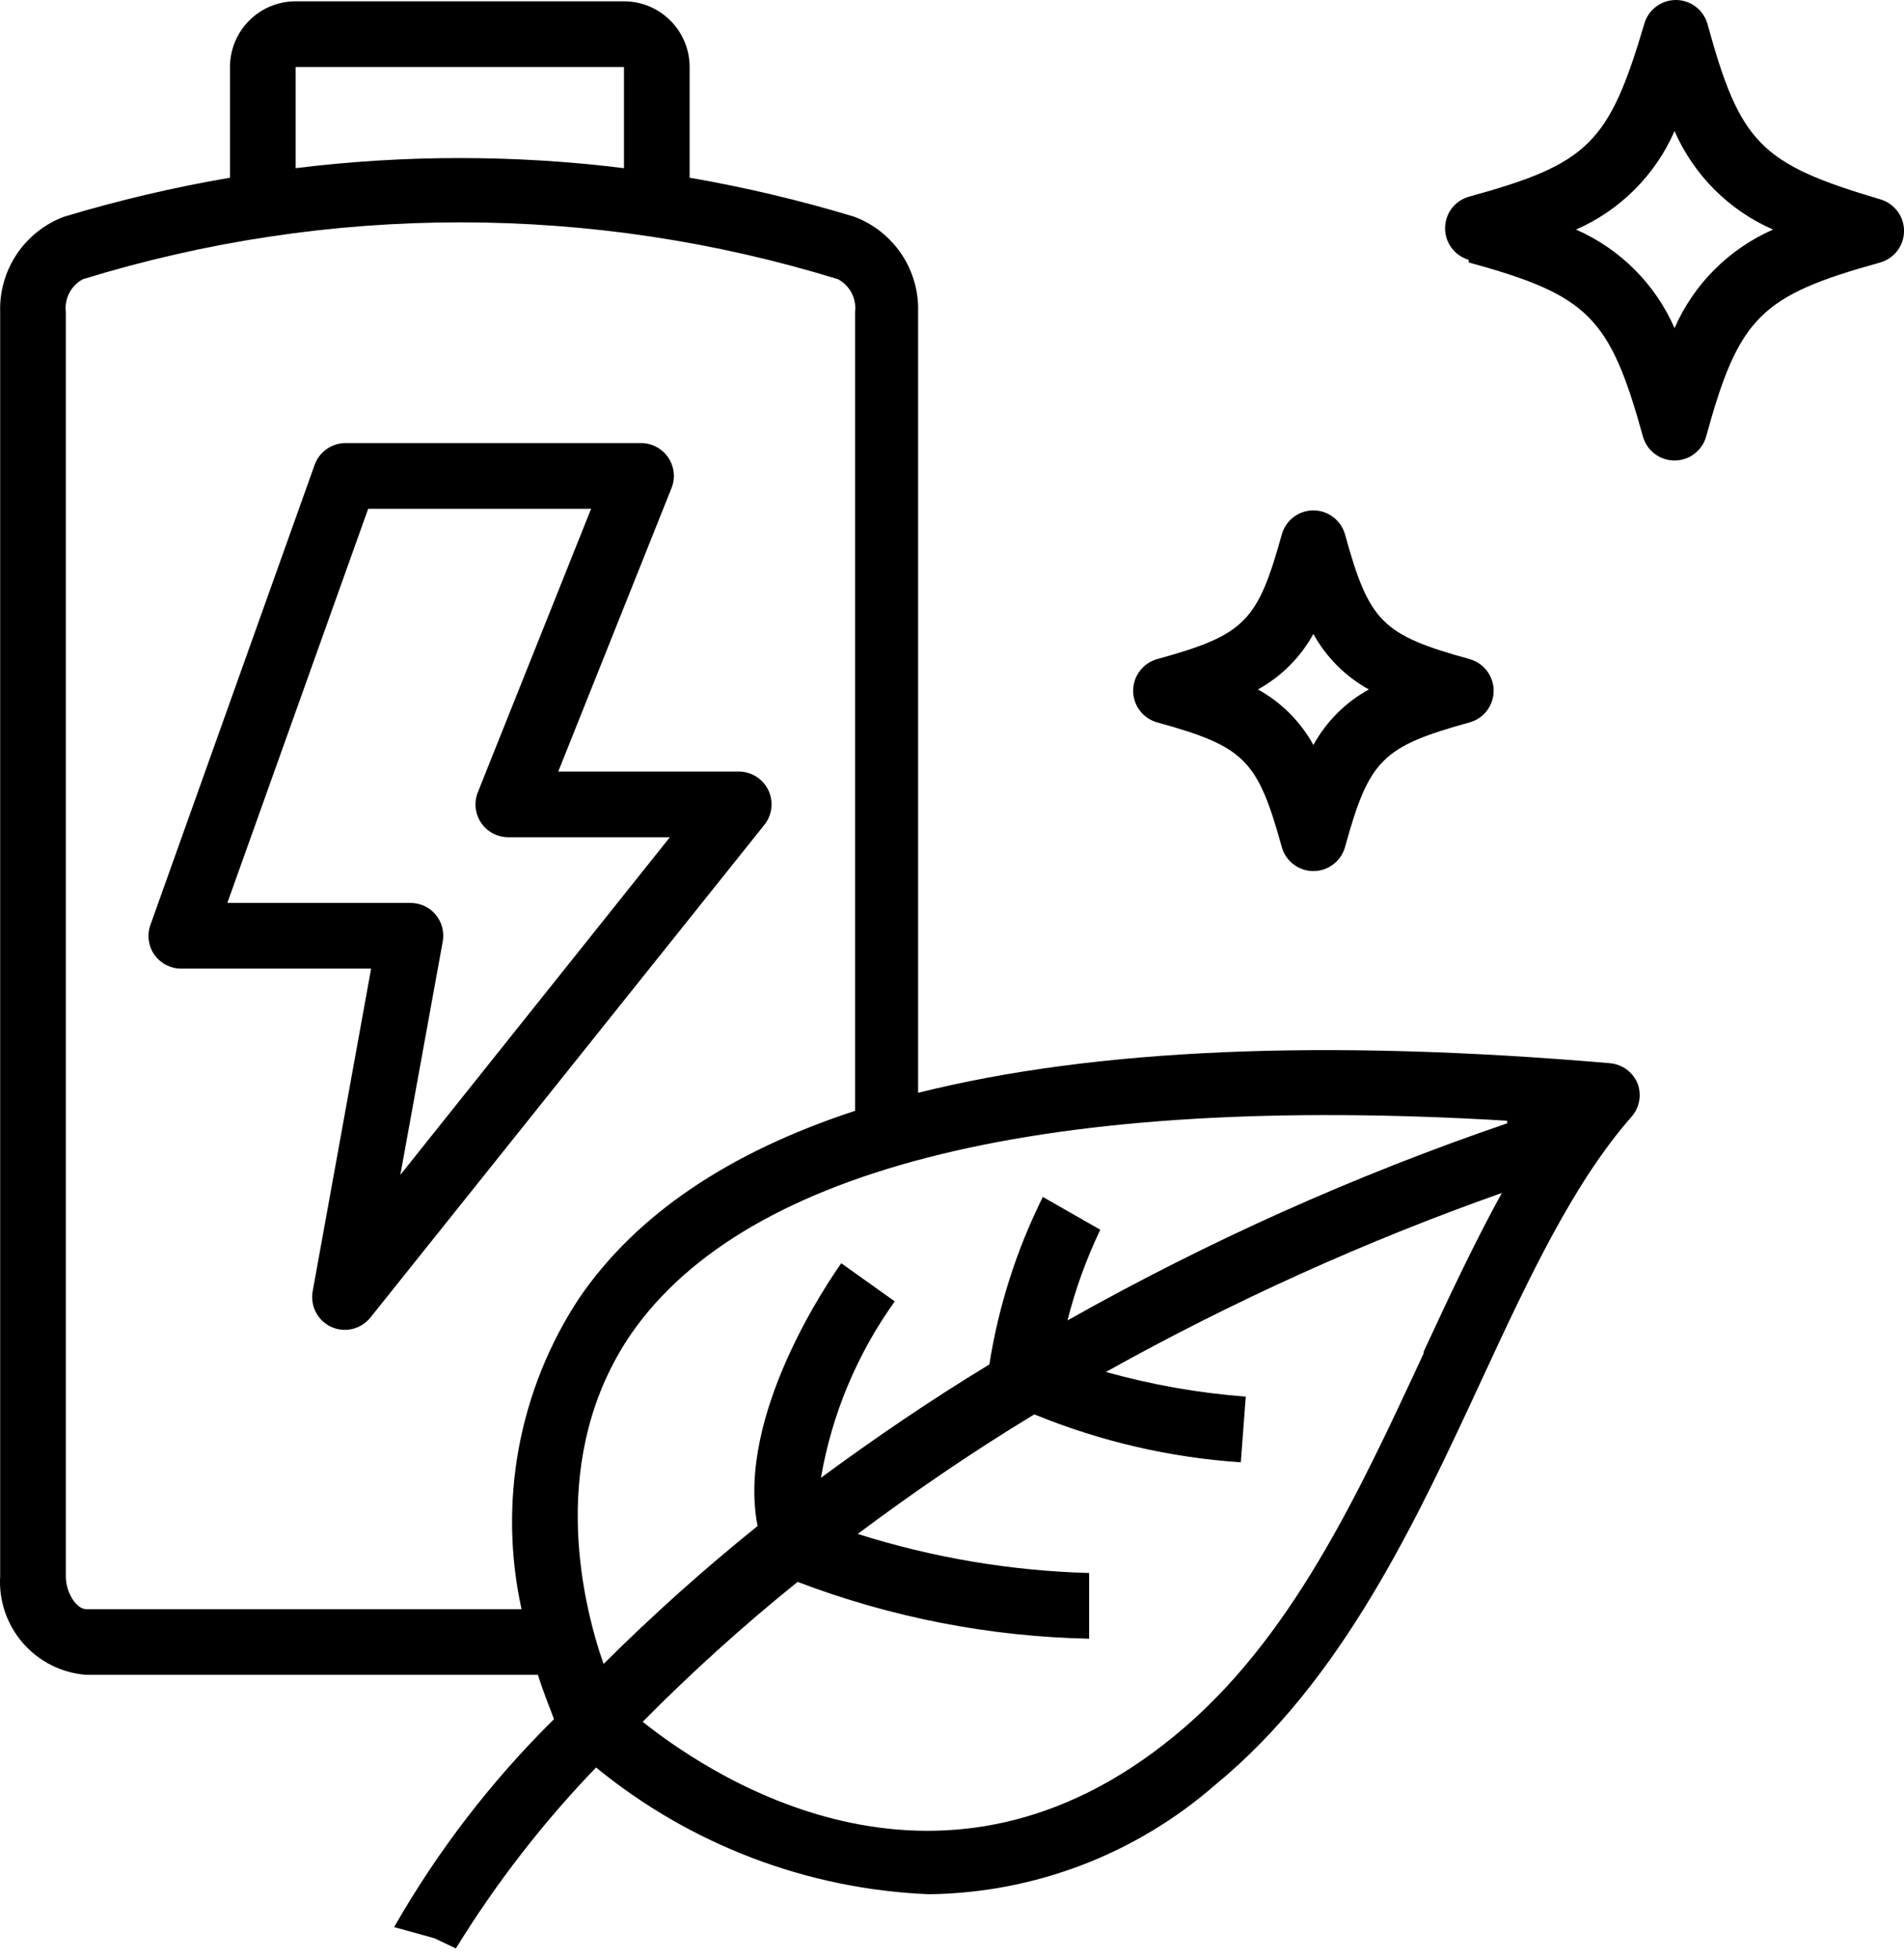
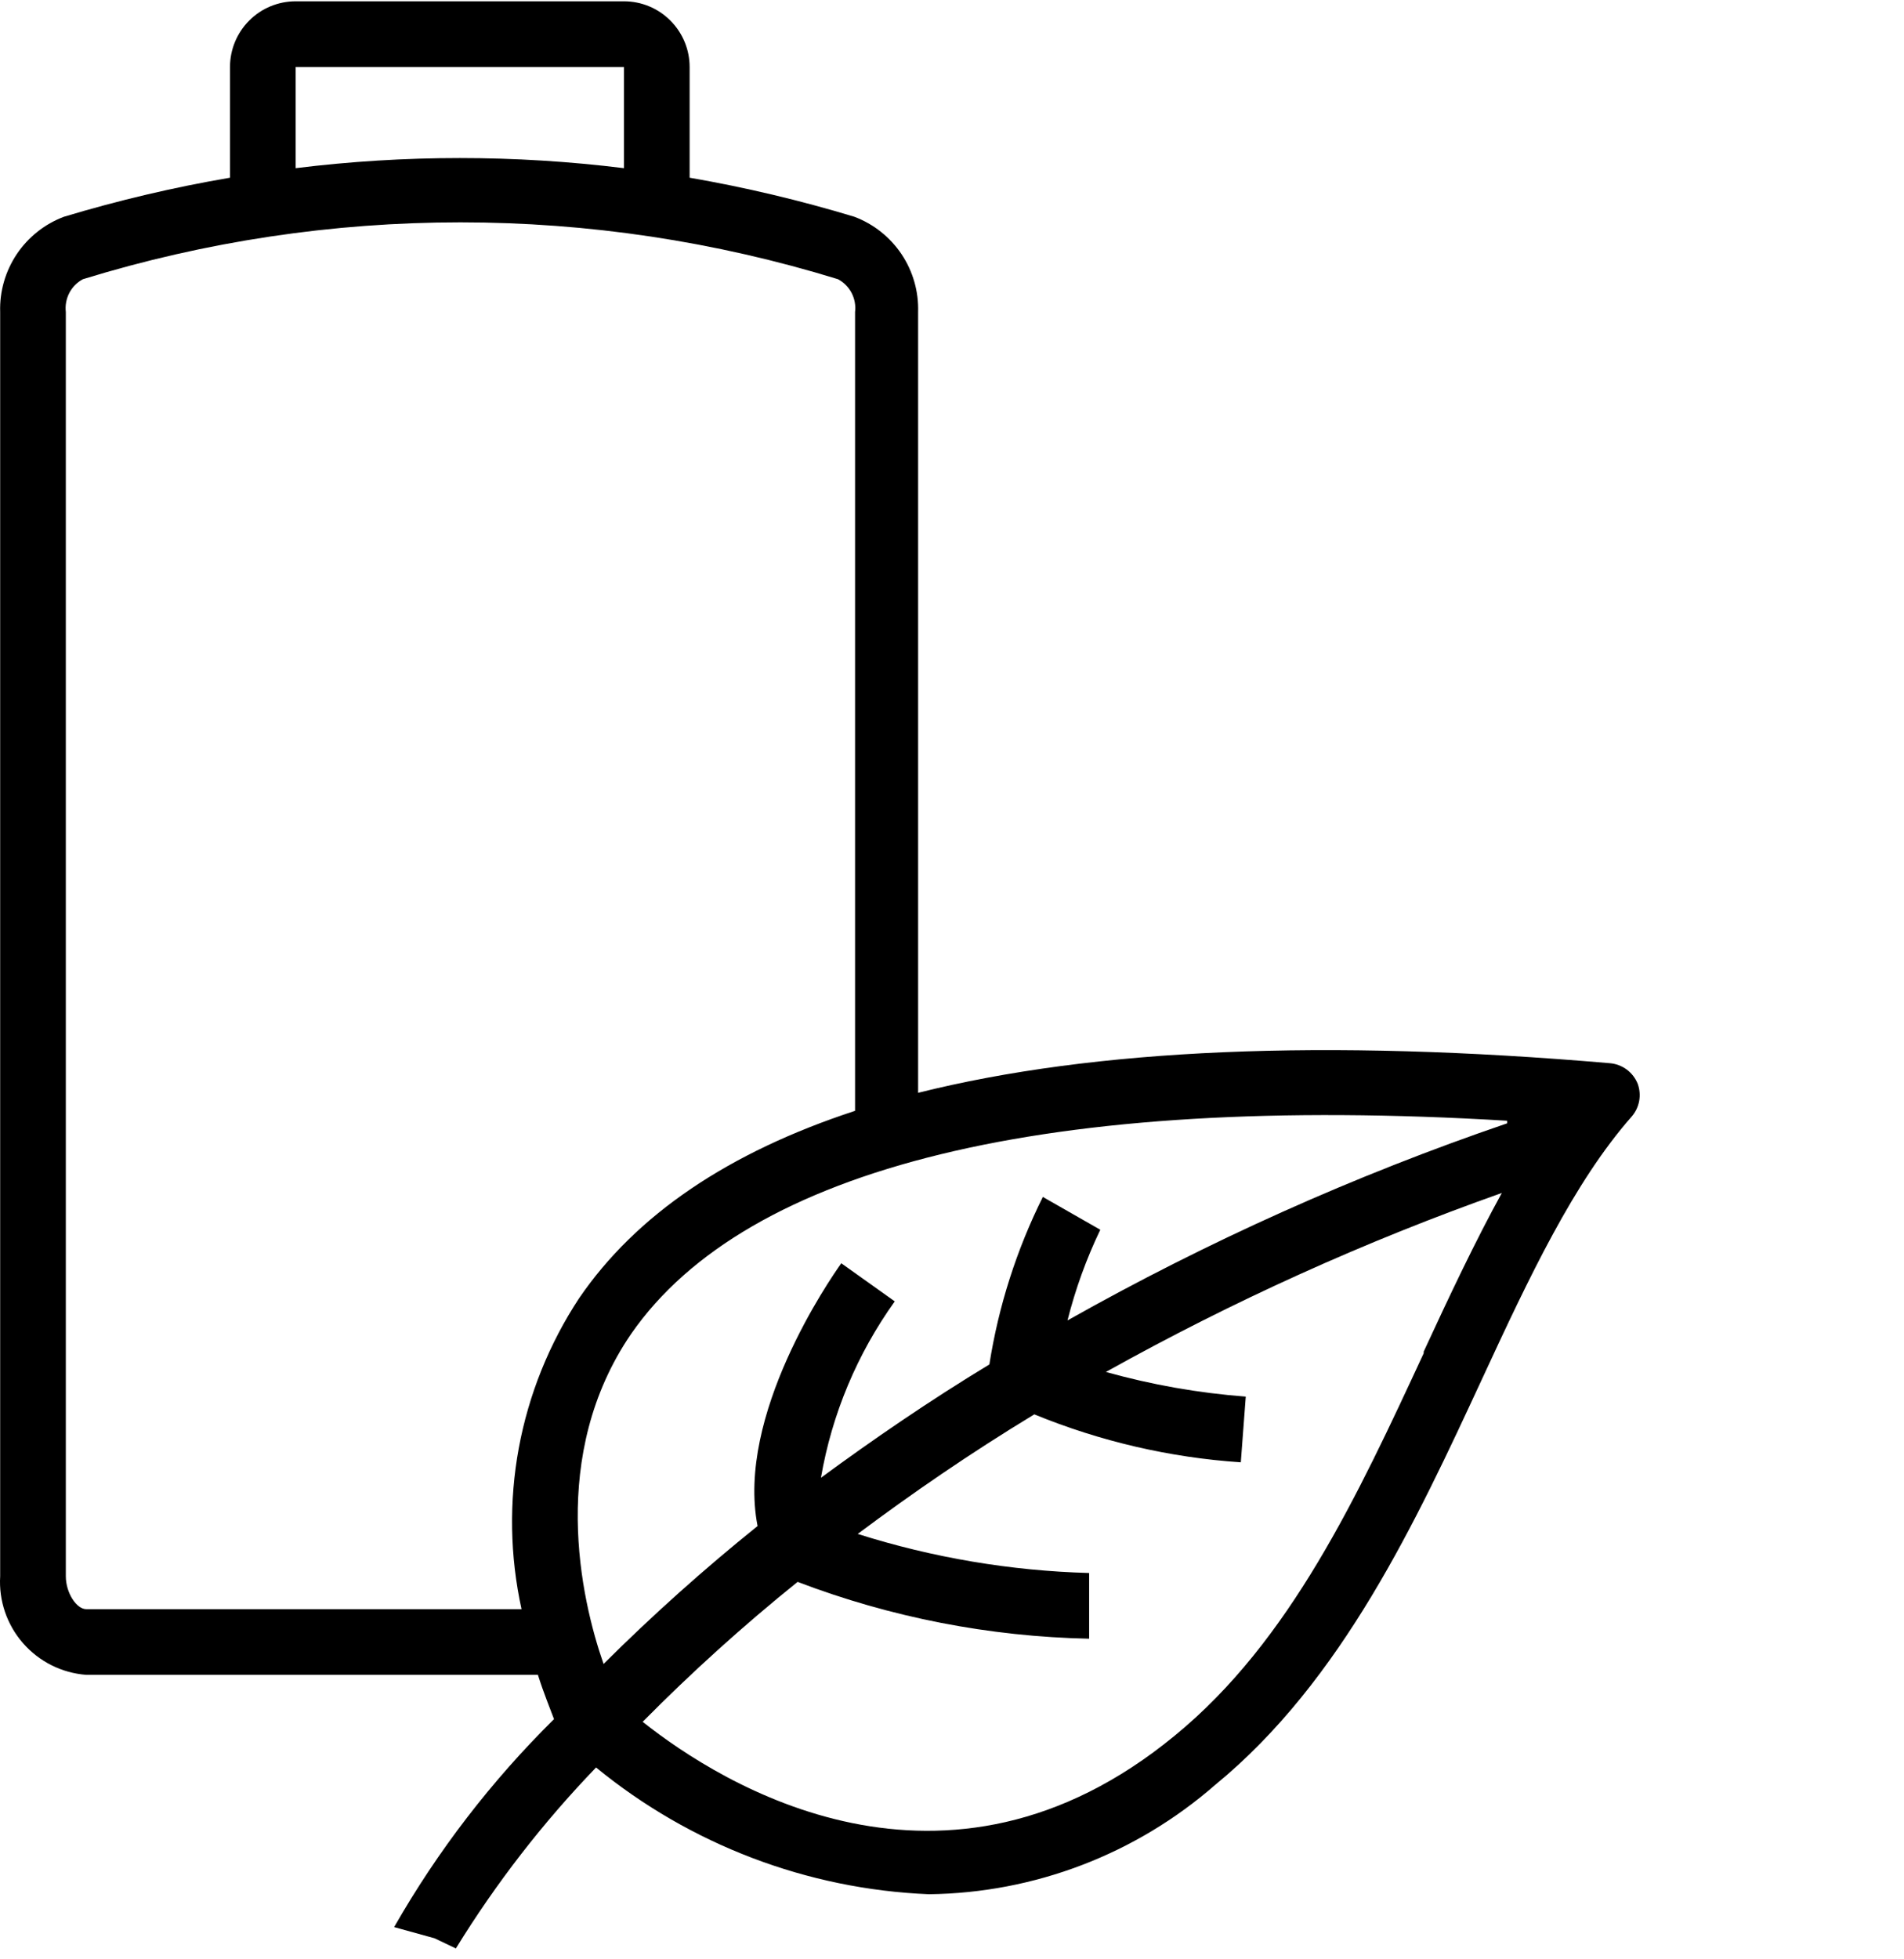
<svg xmlns="http://www.w3.org/2000/svg" width="35" height="36" viewBox="0 0 35 36" fill="none">
  <path d="M1.584 30.773H9.888C9.997 31.117 10.106 31.376 10.184 31.587C9.035 32.721 8.046 34.006 7.245 35.408L7.987 35.613L8.38 35.8C9.117 34.602 9.981 33.488 10.957 32.475C12.69 33.894 14.838 34.712 17.076 34.804C19.014 34.781 20.879 34.069 22.339 32.794C24.674 30.881 26.038 27.936 27.239 25.347C28.108 23.47 28.929 21.726 29.991 20.519C30.062 20.438 30.111 20.339 30.131 20.233C30.151 20.127 30.142 20.017 30.106 19.916C30.064 19.811 29.994 19.719 29.904 19.652C29.813 19.585 29.705 19.544 29.593 19.535C24.363 19.085 20.124 19.266 16.877 20.079V5.733C16.889 5.356 16.782 4.984 16.572 4.67C16.362 4.357 16.059 4.116 15.706 3.983C14.712 3.682 13.7 3.442 12.677 3.265V1.231C12.677 0.911 12.549 0.604 12.323 0.378C12.097 0.151 11.79 0.024 11.47 0.024H5.435C5.114 0.024 4.807 0.151 4.581 0.378C4.355 0.604 4.228 0.911 4.228 1.231V3.265C3.196 3.441 2.176 3.681 1.174 3.983C0.821 4.116 0.518 4.357 0.308 4.67C0.098 4.984 -0.009 5.356 0.003 5.733V28.962C-0.024 29.411 0.127 29.852 0.423 30.191C0.719 30.53 1.136 30.739 1.584 30.773ZM26.171 24.864C24.964 27.465 23.721 30.151 21.596 31.889C17.372 35.365 13.256 32.782 11.814 31.636C12.714 30.726 13.665 29.868 14.662 29.065C16.375 29.718 18.188 30.071 20.021 30.109V28.902C18.576 28.862 17.144 28.62 15.767 28.184C16.744 27.453 17.819 26.711 19.013 25.987C20.223 26.483 21.505 26.781 22.809 26.868L22.9 25.661C22.03 25.595 21.169 25.443 20.329 25.208C22.658 23.909 25.093 22.808 27.607 21.919C27.119 22.806 26.648 23.802 26.171 24.834V24.864ZM27.704 20.64C24.905 21.596 22.2 22.809 19.623 24.261C19.768 23.687 19.97 23.129 20.226 22.595L19.17 21.992C18.687 22.962 18.355 23.999 18.187 25.07C17.082 25.739 16.044 26.452 15.091 27.152C15.292 25.983 15.757 24.875 16.448 23.911L15.465 23.211C15.254 23.506 13.527 26.005 13.926 28.039C12.938 28.833 11.993 29.679 11.095 30.573C10.673 29.366 10.082 26.729 11.602 24.508C13.733 21.436 19.279 20.085 27.704 20.592V20.64ZM5.435 1.231H11.47V3.09C9.466 2.842 7.439 2.842 5.435 3.09V1.231ZM1.21 5.733C1.196 5.613 1.218 5.491 1.274 5.383C1.33 5.275 1.417 5.187 1.524 5.13C6.046 3.737 10.882 3.737 15.404 5.13C15.511 5.187 15.598 5.275 15.655 5.383C15.71 5.491 15.733 5.613 15.718 5.733V20.41C13.395 21.171 11.693 22.318 10.643 23.857C10.095 24.689 9.719 25.624 9.537 26.604C9.356 27.585 9.373 28.592 9.587 29.566H1.584C1.409 29.566 1.21 29.27 1.21 28.962V5.733Z" fill="black" />
-   <path d="M3.322 17.797H6.822L5.748 23.724C5.724 23.856 5.745 23.993 5.807 24.112C5.869 24.231 5.97 24.326 6.092 24.382C6.214 24.436 6.351 24.449 6.481 24.417C6.611 24.385 6.727 24.311 6.81 24.207L14.052 15.154C14.122 15.066 14.166 14.96 14.179 14.848C14.192 14.736 14.173 14.622 14.125 14.52C14.076 14.418 13.999 14.331 13.903 14.27C13.806 14.209 13.695 14.177 13.581 14.176H10.262L12.344 8.968C12.381 8.877 12.394 8.778 12.384 8.68C12.373 8.582 12.339 8.488 12.284 8.407C12.229 8.325 12.154 8.258 12.067 8.212C11.979 8.165 11.882 8.141 11.783 8.141H6.351C6.227 8.141 6.106 8.18 6.005 8.251C5.903 8.322 5.826 8.423 5.784 8.54L2.767 16.989C2.733 17.08 2.722 17.178 2.735 17.275C2.747 17.372 2.783 17.464 2.839 17.544C2.894 17.621 2.966 17.684 3.05 17.728C3.134 17.772 3.227 17.796 3.322 17.797ZM6.768 9.348H10.866L8.784 14.556C8.747 14.648 8.734 14.747 8.744 14.845C8.755 14.943 8.789 15.036 8.844 15.118C8.899 15.2 8.974 15.267 9.061 15.313C9.149 15.359 9.246 15.383 9.345 15.383H12.314L7.359 21.587L8.138 17.302C8.154 17.216 8.151 17.127 8.129 17.041C8.108 16.956 8.067 16.876 8.011 16.808C7.954 16.739 7.883 16.685 7.803 16.647C7.723 16.61 7.635 16.59 7.546 16.59H4.179L6.768 9.348Z" fill="black" />
-   <path d="M26.998 4.822C29.201 5.426 29.593 5.824 30.203 8.027C30.239 8.152 30.315 8.262 30.42 8.34C30.524 8.419 30.651 8.461 30.782 8.461C30.913 8.461 31.04 8.419 31.144 8.34C31.248 8.262 31.325 8.152 31.361 8.027C31.965 5.824 32.363 5.432 34.566 4.822C34.691 4.785 34.801 4.709 34.88 4.605C34.958 4.5 35.001 4.373 35.001 4.243C35.001 4.112 34.958 3.985 34.88 3.881C34.801 3.776 34.691 3.7 34.566 3.663C32.363 3.011 31.989 2.637 31.386 0.435C31.349 0.309 31.273 0.199 31.168 0.121C31.064 0.042 30.937 0 30.806 0C30.675 0 30.549 0.042 30.444 0.121C30.34 0.199 30.263 0.309 30.227 0.435C29.575 2.637 29.201 3.011 26.998 3.615C26.873 3.652 26.762 3.728 26.684 3.832C26.606 3.937 26.564 4.064 26.564 4.194C26.564 4.325 26.606 4.452 26.684 4.556C26.762 4.661 26.873 4.737 26.998 4.774V4.822ZM30.782 2.408C31.136 3.218 31.783 3.864 32.593 4.218C31.783 4.573 31.136 5.219 30.782 6.029C30.428 5.219 29.781 4.573 28.971 4.218C29.781 3.864 30.428 3.218 30.782 2.408Z" fill="black" />
-   <path d="M21.265 13.271C22.882 13.718 23.117 13.953 23.564 15.57C23.601 15.696 23.677 15.806 23.781 15.884C23.886 15.963 24.013 16.005 24.143 16.005C24.274 16.005 24.401 15.963 24.505 15.884C24.61 15.806 24.686 15.696 24.723 15.57C25.169 13.953 25.405 13.718 27.022 13.271C27.147 13.235 27.258 13.158 27.336 13.054C27.414 12.949 27.457 12.822 27.457 12.692C27.457 12.561 27.414 12.434 27.336 12.33C27.258 12.225 27.147 12.149 27.022 12.112C25.405 11.666 25.169 11.43 24.723 9.813C24.686 9.688 24.61 9.578 24.505 9.499C24.401 9.421 24.274 9.378 24.143 9.378C24.013 9.378 23.886 9.421 23.781 9.499C23.677 9.578 23.601 9.688 23.564 9.813C23.117 11.43 22.882 11.666 21.265 12.112C21.139 12.149 21.029 12.225 20.951 12.33C20.872 12.434 20.83 12.561 20.83 12.692C20.83 12.822 20.872 12.949 20.951 13.054C21.029 13.158 21.139 13.235 21.265 13.271ZM24.143 11.648C24.38 12.077 24.733 12.431 25.163 12.668C24.733 12.904 24.38 13.258 24.143 13.688C23.907 13.258 23.553 12.904 23.123 12.668C23.553 12.431 23.907 12.077 24.143 11.648Z" fill="black" />
</svg>